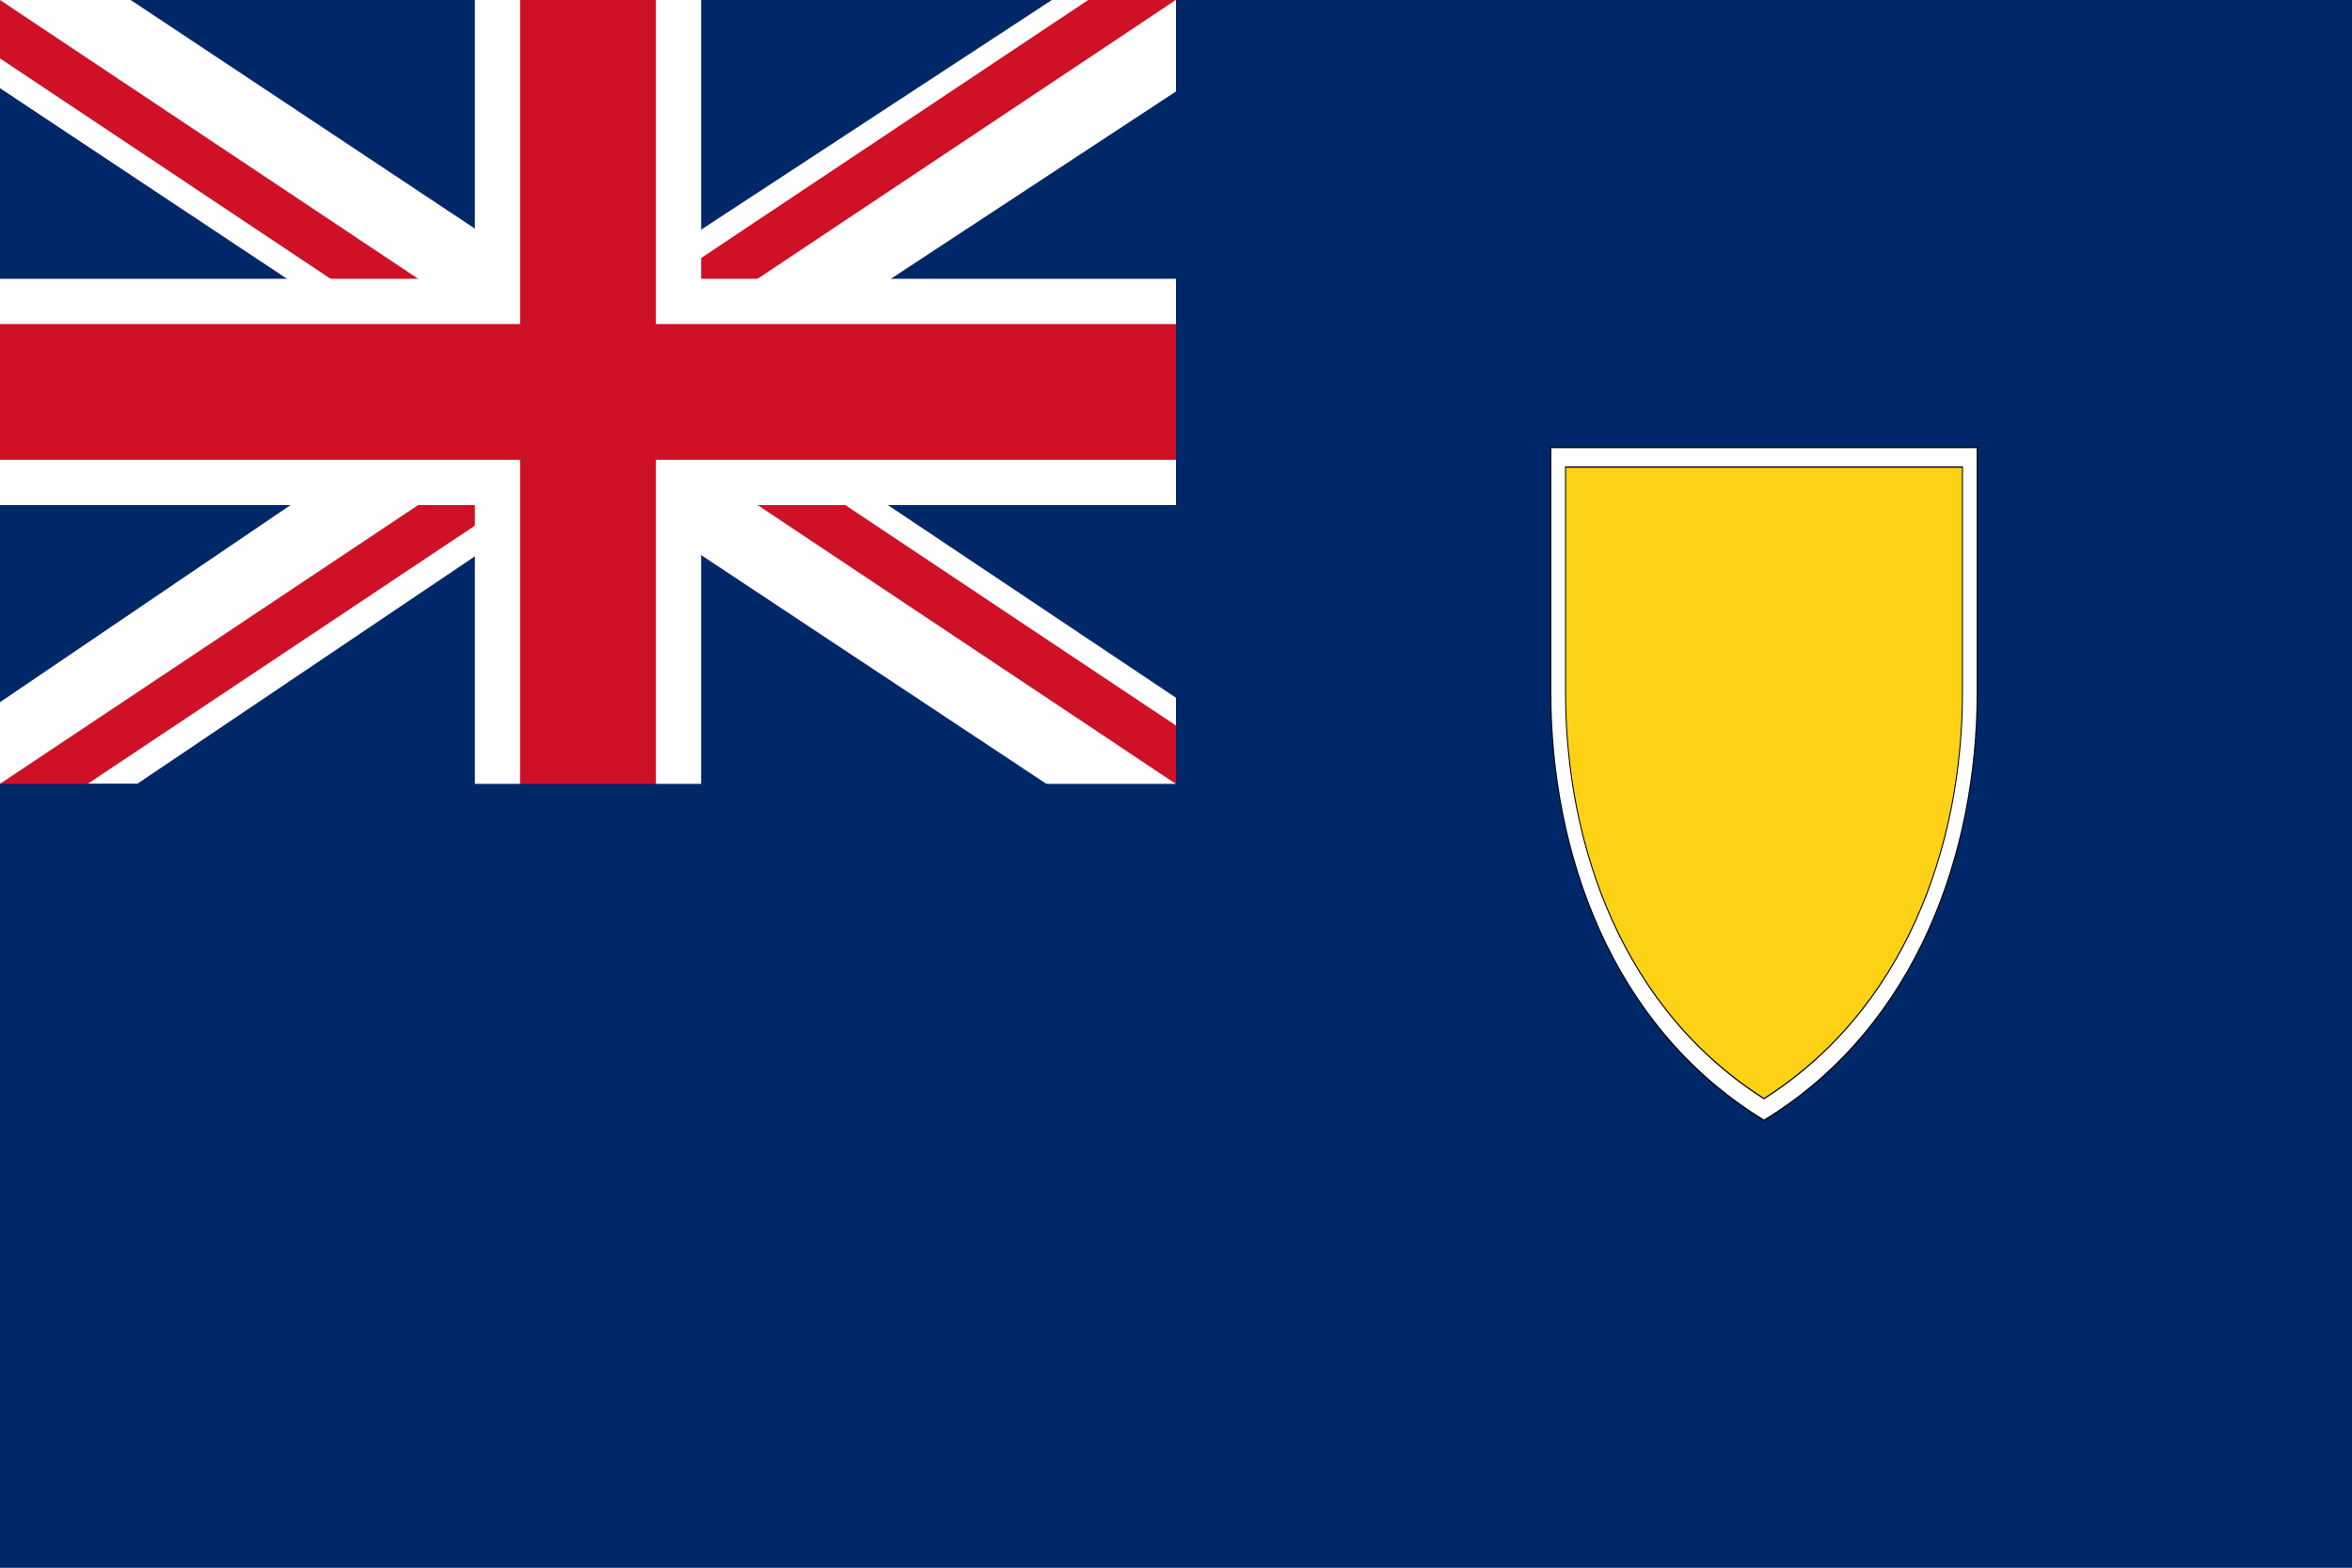
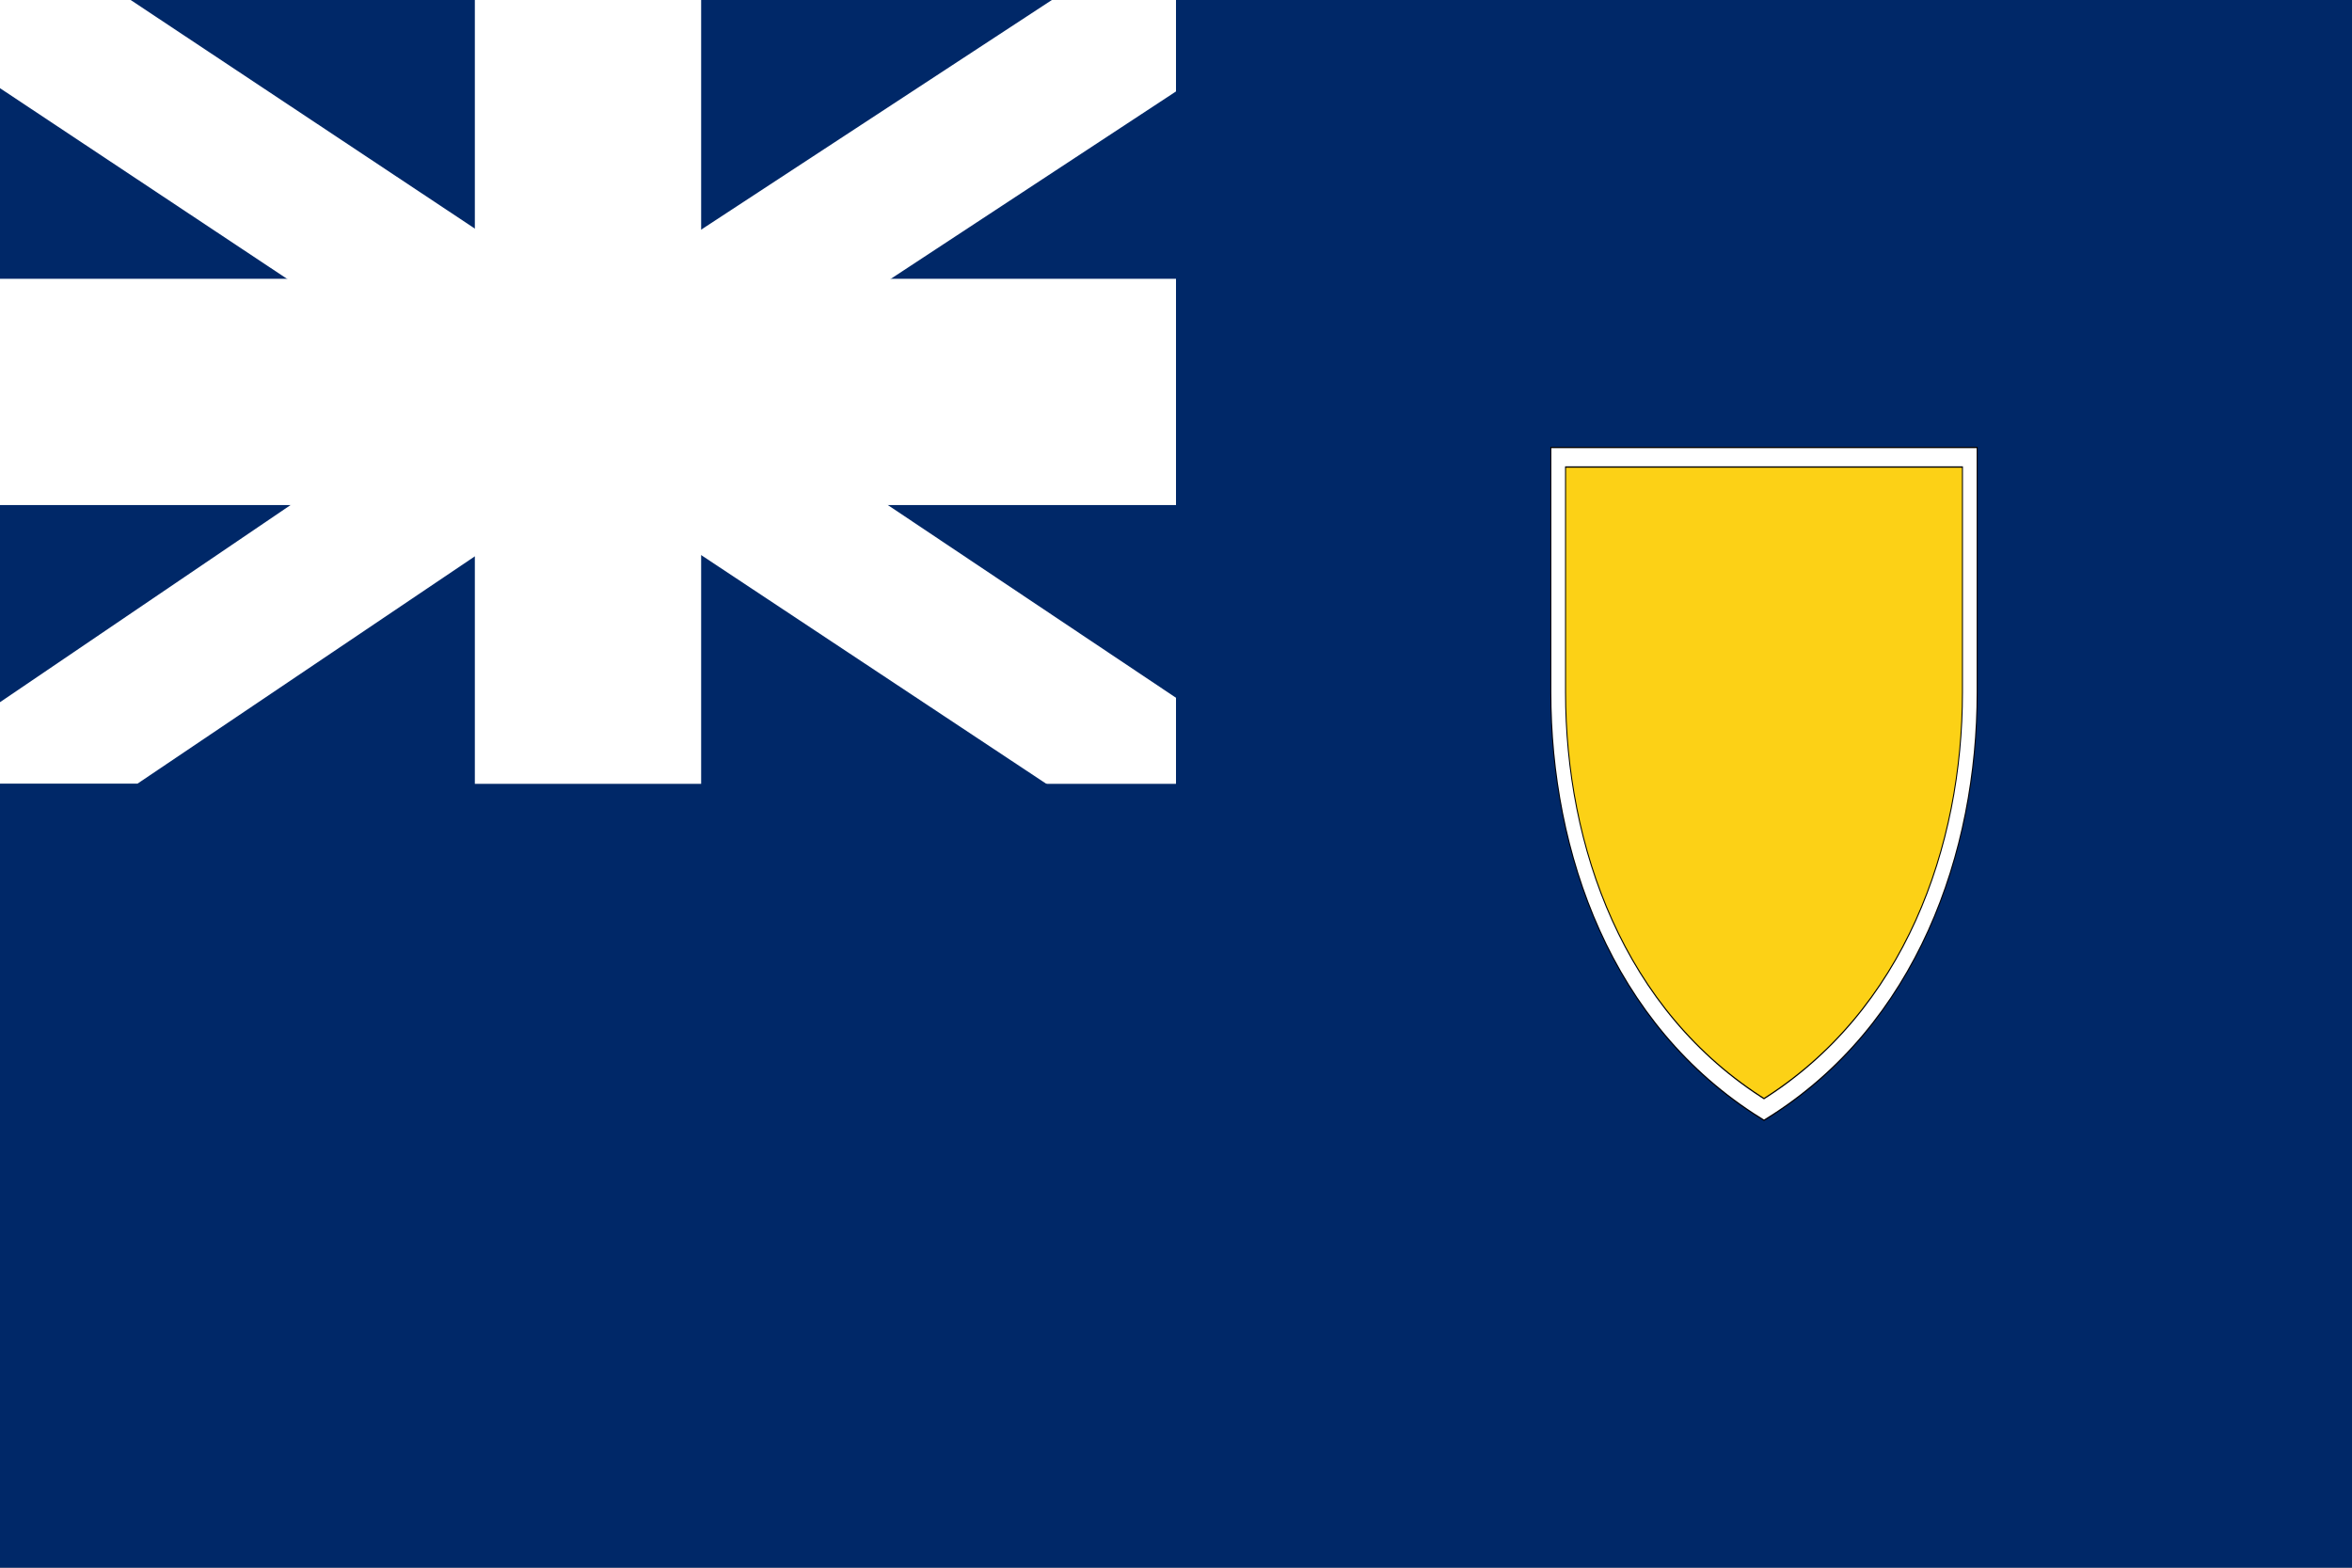
<svg xmlns="http://www.w3.org/2000/svg" xmlns:xlink="http://www.w3.org/1999/xlink" preserveAspectRatio="none" viewBox="0 0 720 480">
  <rect x="0" y="0" width="720" height="480" fill="#808080" stroke="none" />
  <defs>
    <clipPath id="a">
-       <path d="M0 0v15h65v15h-5Zm60 0H30v35H0v-5Z" />
-     </clipPath>
+       </clipPath>
    <path id="b" d="M840-1000v720C840 200 600 717 0 997-600 717-840 200-840-280v-720Z" />
  </defs>
  <path fill="#002868" d="M0 0h360A201 268 0 0 1 0 240Z" />
-   <path fill="#fff" d="M40 0H0v27l140 93L0 215v25h42l138-93 172 114 16-42-148-99 140-92V0h-38L180 93Z" color="#000" style="-inkscape-stroke:none" />
+   <path fill="#fff" d="M40 0H0v27l140 93L0 215v25h42l138-93 172 114 16-42-148-99 140-92V0h-38L180 93" color="#000" style="-inkscape-stroke:none" />
  <path fill="none" stroke="#ce1126" stroke-width="4" d="m0 0 60 30M0 30 60 0" clip-path="url(#a)" transform="scale(5.999 8)" />
  <path fill="none" stroke="#fff" stroke-width="69.278" d="M180 0v280M0 120h390" />
-   <path fill="none" stroke="#ce1126" stroke-width="41.567" d="M180 0v280M0 120h390" />
  <path fill="#002868" d="M0 240h360V0h360v480H0" />
  <g fill="none" stroke="#000" transform="matrix(.075 0 0 .1 540 240)">
    <use xlink:href="#b" width="100%" height="100%" fill="#fcd116" stroke-width="64" />
    <use xlink:href="#b" width="100%" height="100%" stroke="#fff" stroke-width="56" />
  </g>
</svg>